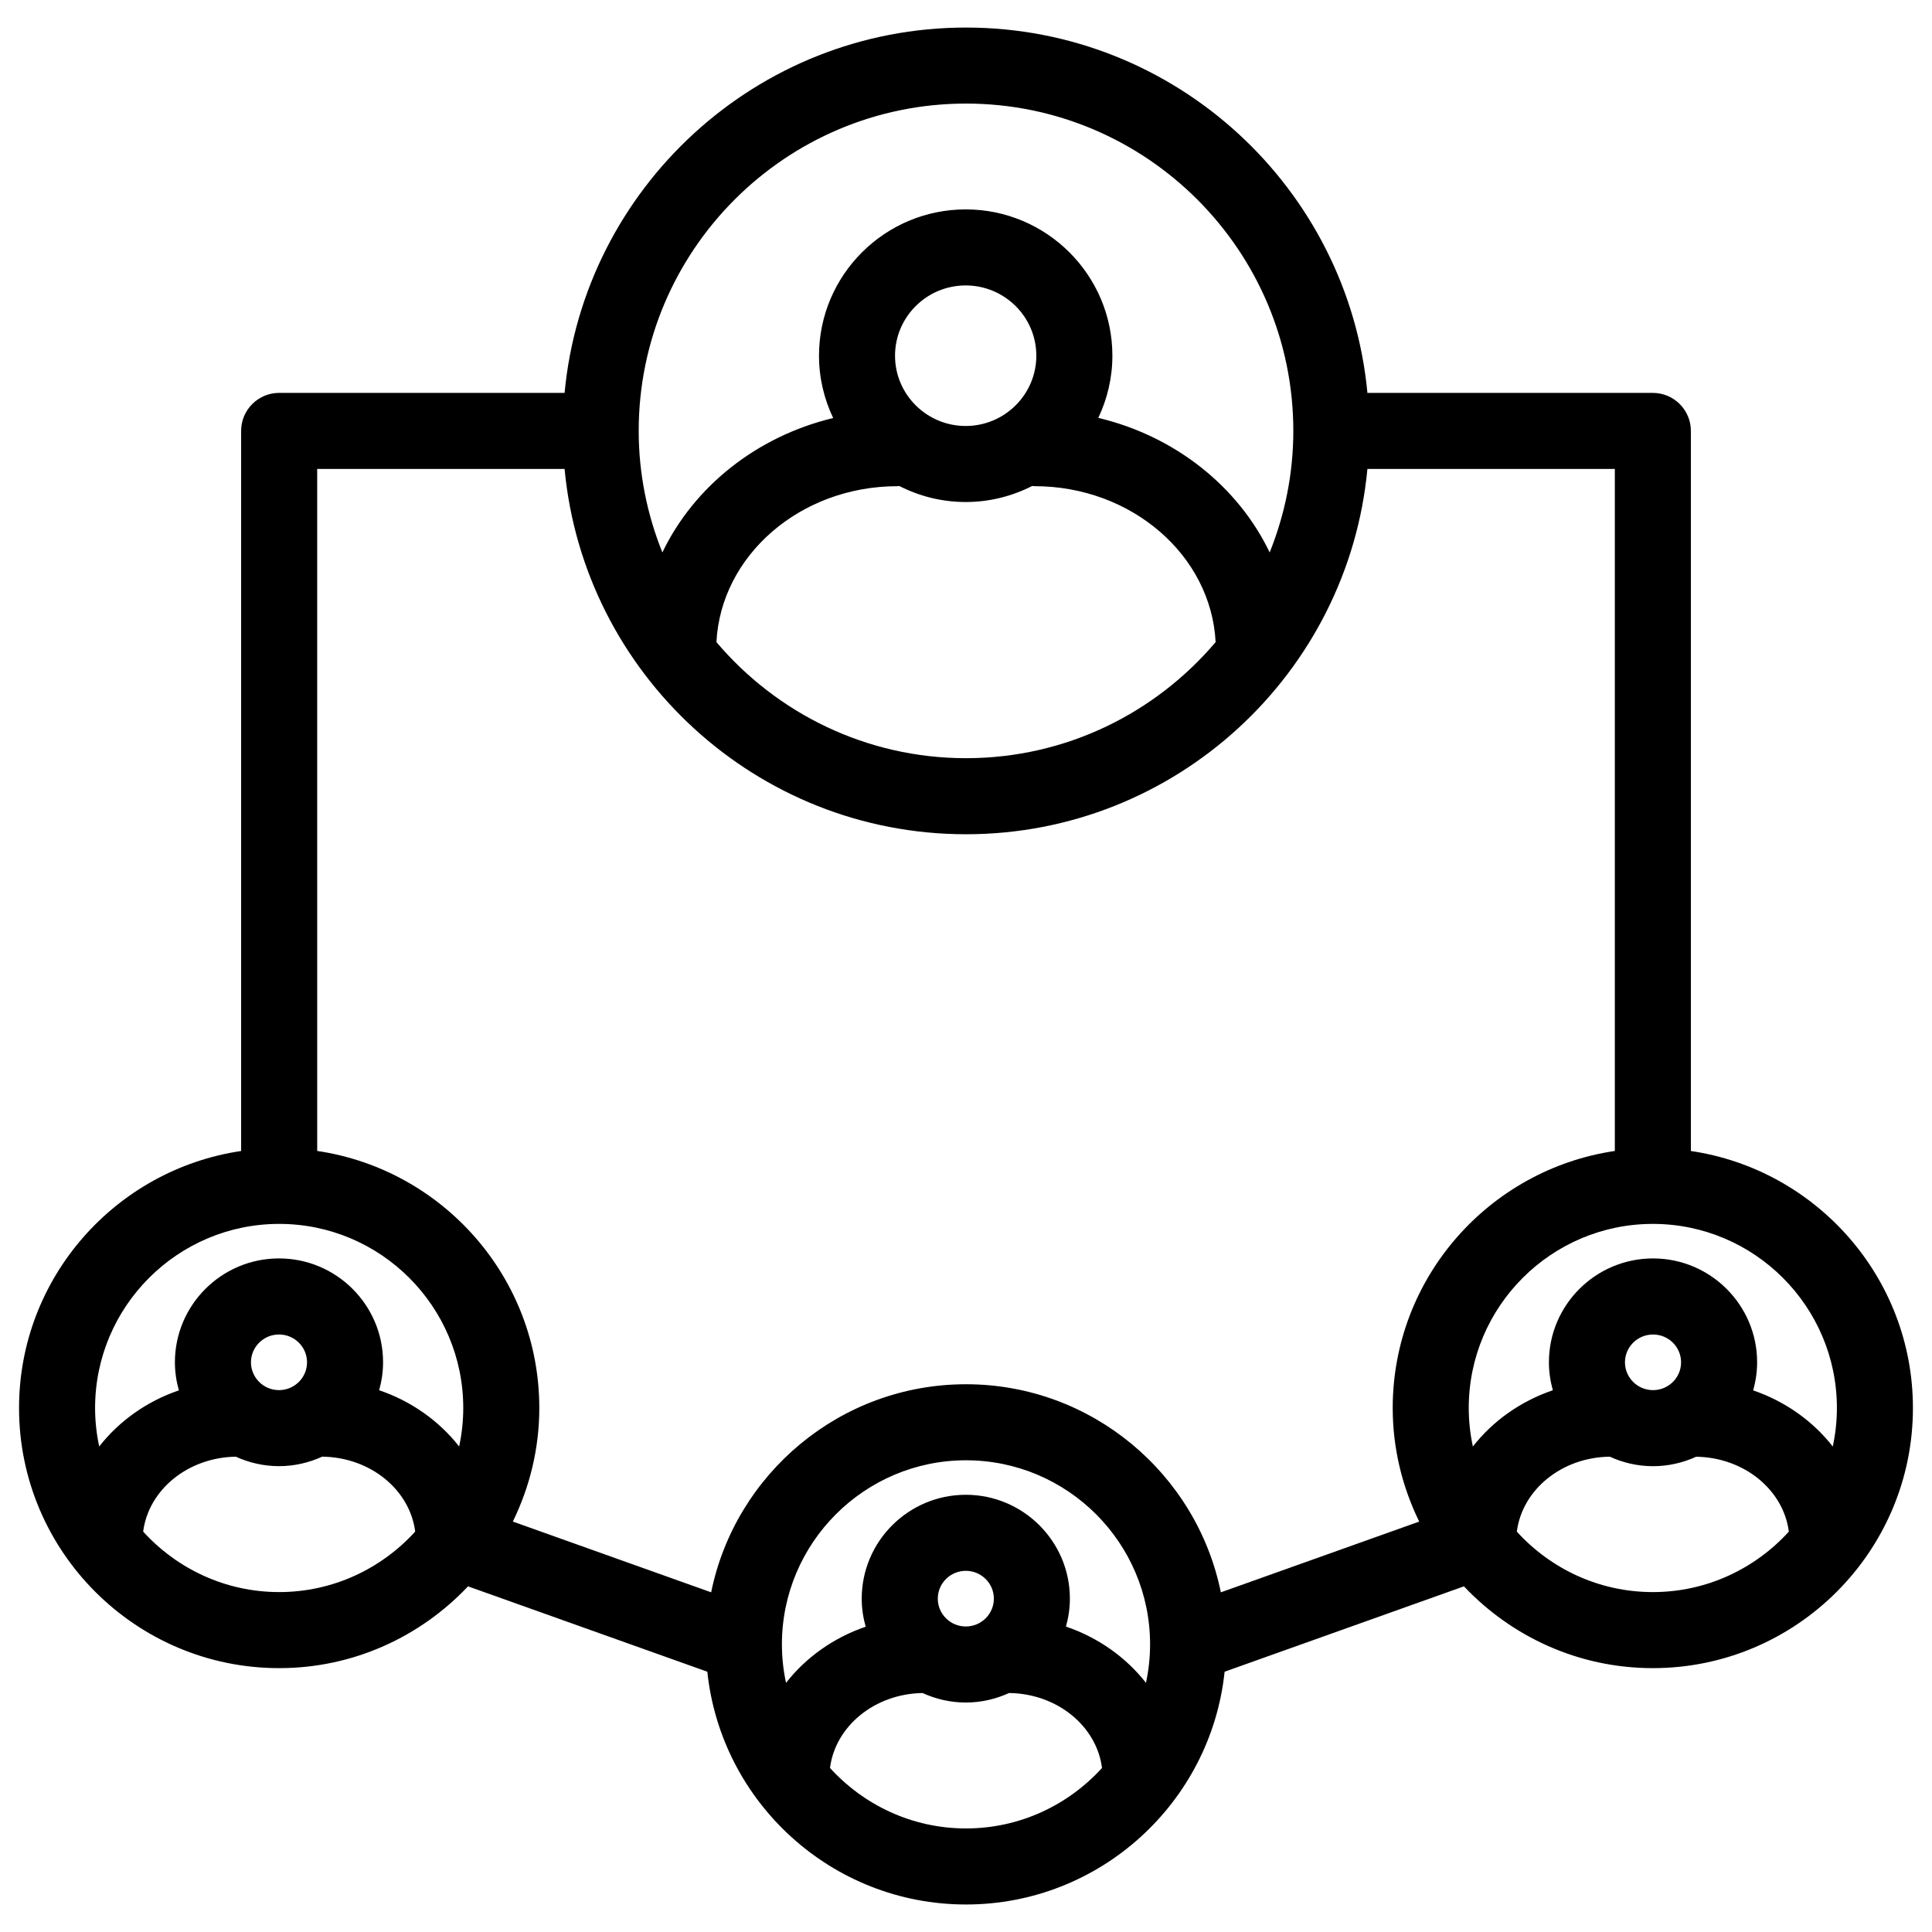
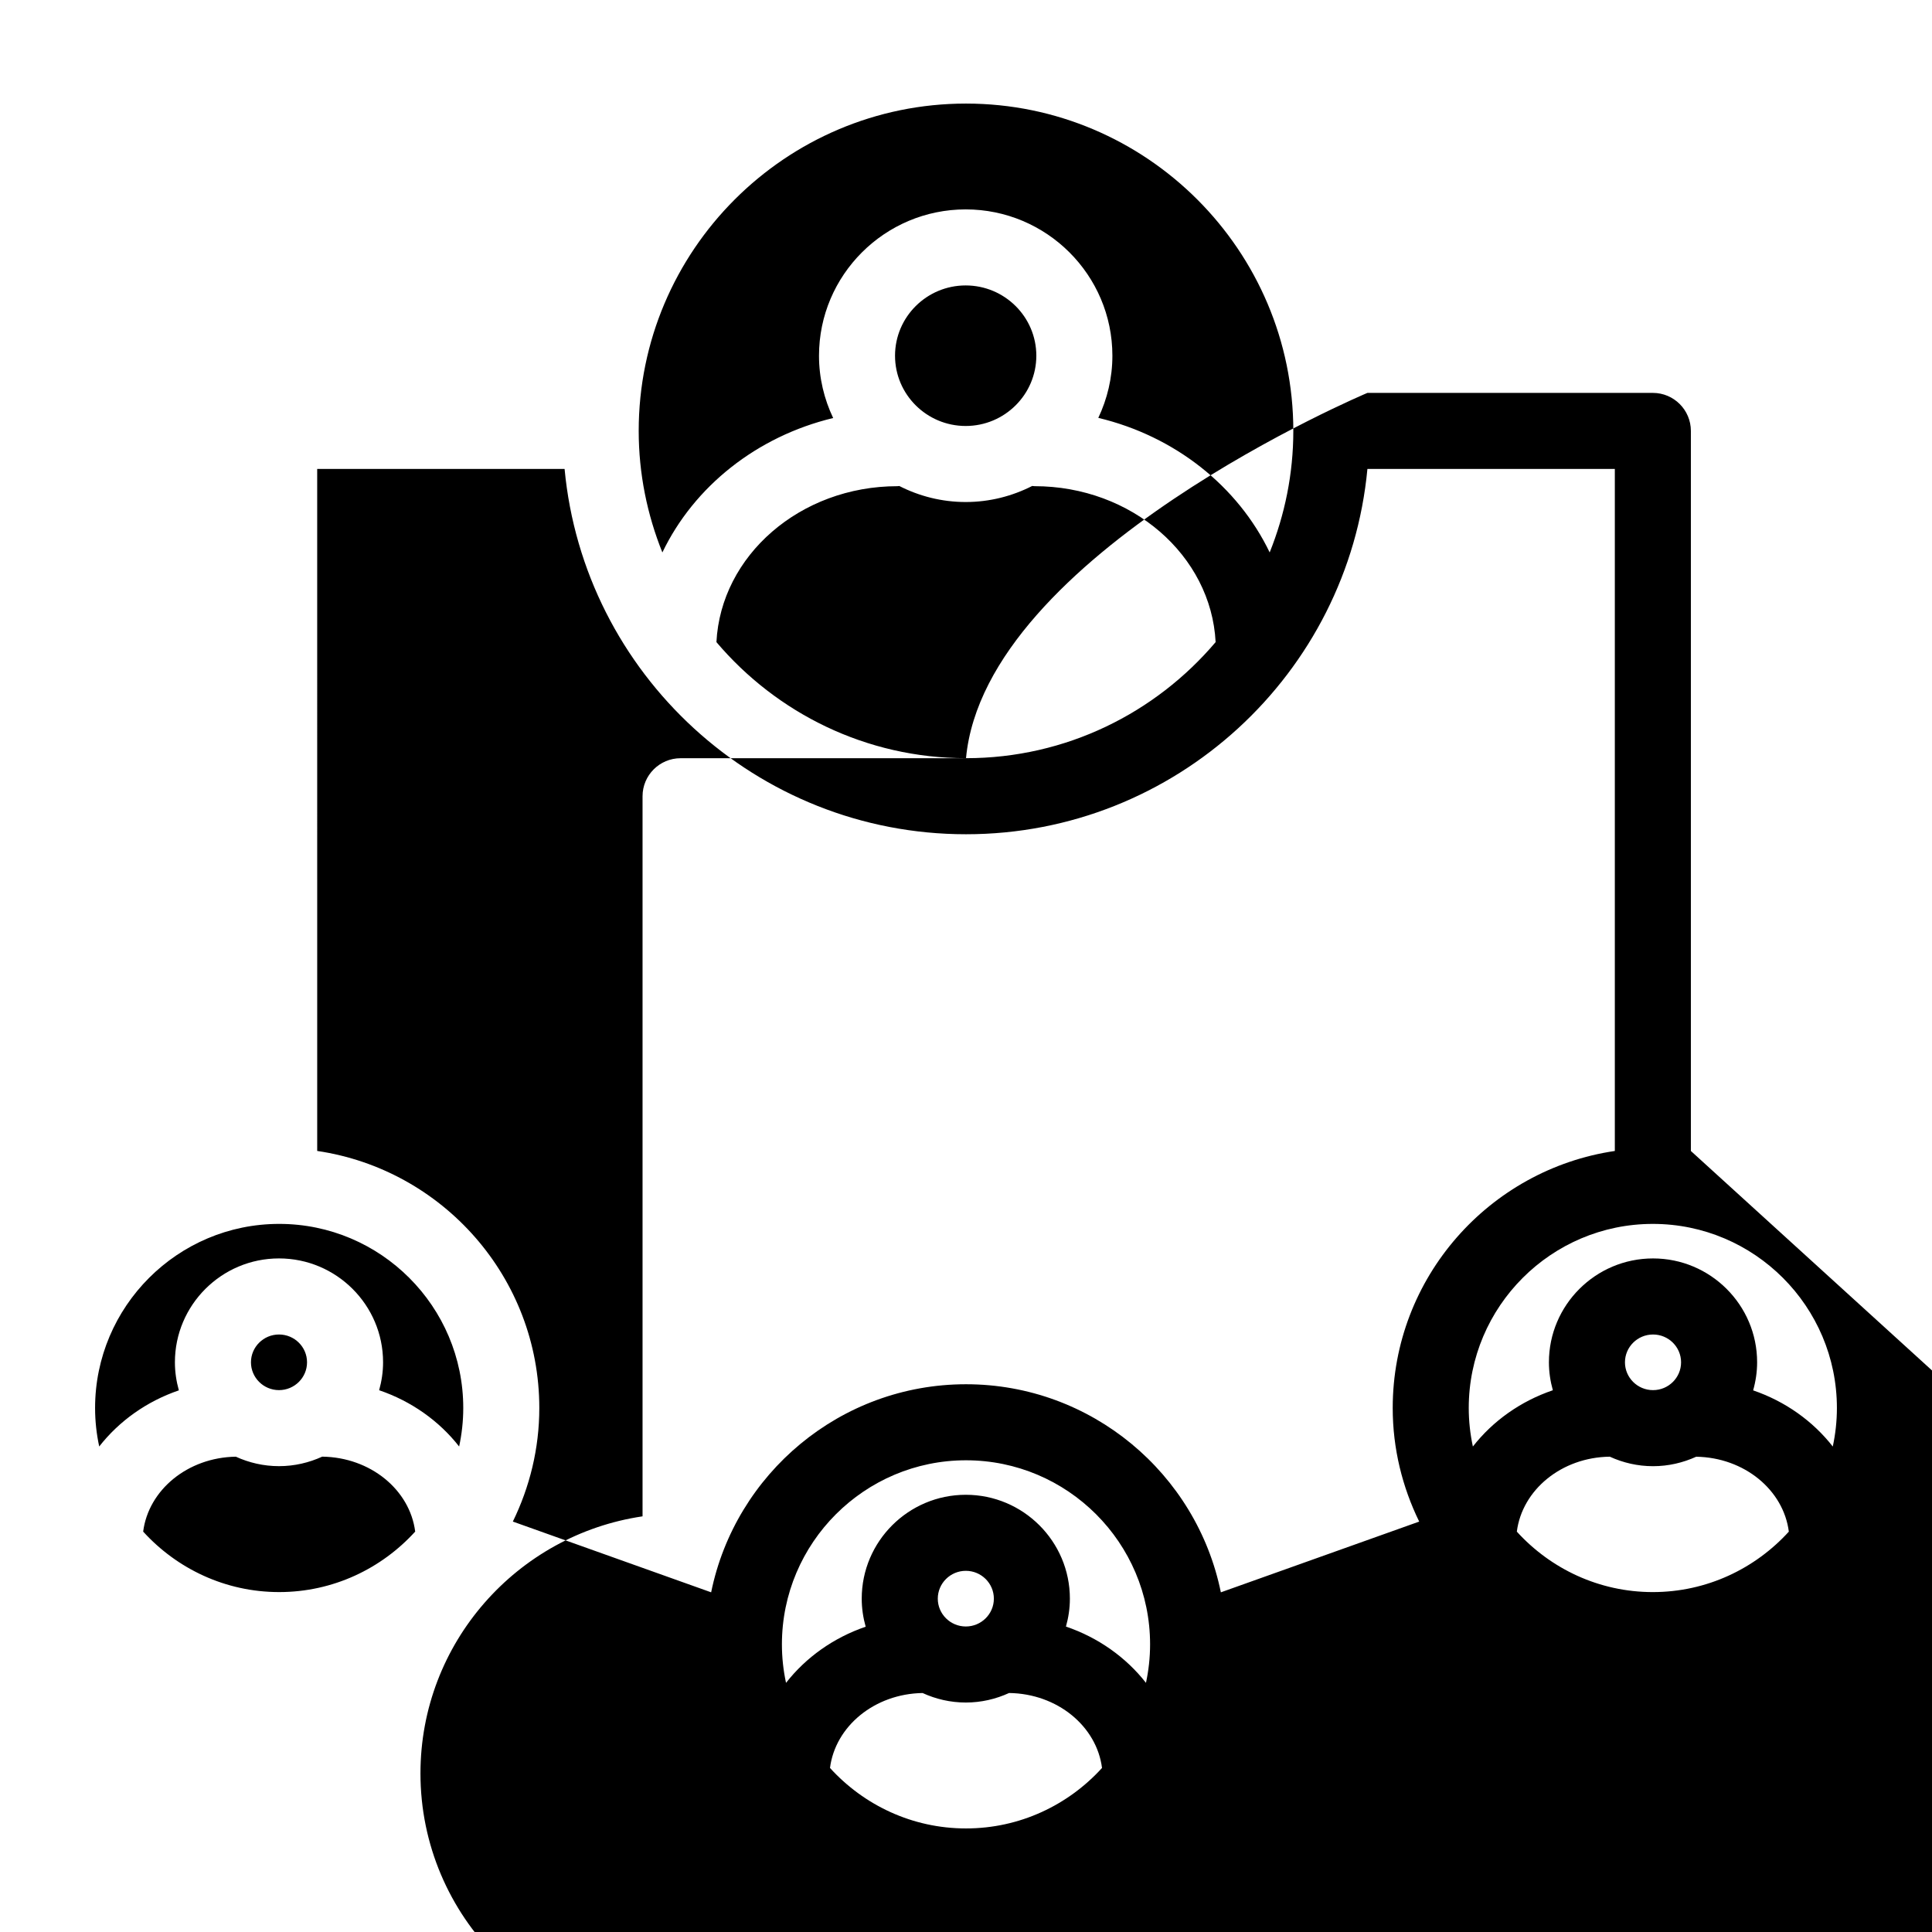
<svg xmlns="http://www.w3.org/2000/svg" fill="#000000" width="800px" height="800px" version="1.1" viewBox="144 144 512 512">
-   <path d="m592.1 449.02v-190.82c0-5.562-4.516-10.078-10.078-10.078h-75.641c-5.094-54.227-50.84-96.82-106.38-96.82s-101.29 42.594-106.38 96.816h-75.641c-5.562 0-10.078 4.516-10.078 10.078v190.83c-33.234 4.906-58.855 33.539-58.855 68.117 0 38.008 30.926 68.93 68.938 68.93 19.715 0 37.473-8.363 50.047-21.676l63.418 22.625c3.633 34.613 32.984 61.688 68.543 61.688 35.57 0 64.914-27.074 68.543-61.688l63.426-22.625c12.574 13.312 30.336 21.676 50.055 21.676 38.008 0 68.93-30.926 68.93-68.93 0.004-34.574-25.613-63.211-58.848-68.117zm38.699 68.117c0 3.5-0.387 6.914-1.094 10.207-5.269-6.746-12.586-11.965-21.105-14.883 0.672-2.371 1.055-4.863 1.055-7.441 0-15.18-12.375-27.523-27.582-27.523-15.215 0-27.594 12.344-27.594 27.523 0 2.57 0.379 5.047 1.043 7.41-8.555 2.906-15.906 8.148-21.195 14.914-0.707-3.293-1.094-6.707-1.094-10.207 0-26.902 21.887-48.789 48.789-48.789 26.898 0 48.777 21.887 48.777 48.789zm-56.168-12.109c0-4.066 3.336-7.371 7.441-7.371 4.098 0 7.43 3.305 7.43 7.371 0 4.066-3.332 7.371-7.43 7.371-4.106 0-7.441-3.312-7.441-7.371zm-174.63-333.58c47.828 0 86.742 38.914 86.742 86.742 0 11.387-2.262 22.238-6.266 32.207-8.414-17.516-25.094-30.816-45.418-35.656 2.371-5.008 3.734-10.578 3.734-16.473 0-21.383-17.438-38.777-38.875-38.777-21.434 0-38.875 17.398-38.875 38.777 0 5.91 1.371 11.492 3.754 16.512-20.254 4.871-36.875 18.148-45.262 35.625-4.004-9.969-6.273-20.824-6.273-32.207-0.004-47.836 38.91-86.75 86.738-86.75zm-0.086 85.441c-10.324 0-18.723-8.352-18.723-18.621 0-10.273 8.398-18.625 18.723-18.625 10.324 0 18.723 8.352 18.723 18.625-0.004 10.27-8.402 18.621-18.723 18.621zm-18.082 15.957c0.168 0 0.324-0.039 0.488-0.051 5.289 2.695 11.262 4.246 17.598 4.246 6.348 0 12.328-1.559 17.629-4.258 0.207 0.012 0.406 0.059 0.621 0.059 25.766 0 46.801 18.363 47.984 41.324-15.926 18.785-39.648 30.762-66.148 30.762-26.496 0-50.219-11.969-66.145-30.758 1.172-22.957 22.207-41.324 47.973-41.324zm-163.85 195.5c26.898 0 48.785 21.887 48.785 48.789 0 3.5-0.387 6.914-1.094 10.203-5.289-6.766-12.641-12-21.199-14.914 0.66-2.359 1.043-4.836 1.043-7.406 0-15.18-12.375-27.523-27.582-27.523-15.211 0-27.582 12.344-27.582 27.523 0 2.578 0.383 5.066 1.047 7.441-8.52 2.91-15.84 8.137-21.109 14.879-0.707-3.289-1.094-6.699-1.094-10.203 0.004-26.902 21.887-48.789 48.785-48.789zm-7.477 36.68c0-4.066 3.336-7.371 7.43-7.371 4.098 0 7.43 3.305 7.43 7.371 0 4.066-3.336 7.371-7.43 7.371s-7.43-3.312-7.43-7.371zm7.477 60.891c-14.281 0-27.113-6.207-36.043-16.027 1.41-11.027 11.789-19.648 24.555-19.852 3.492 1.594 7.356 2.508 11.441 2.508 4.09 0 7.961-0.918 11.453-2.519 12.809 0.168 23.227 8.805 24.641 19.859-8.93 9.816-21.758 16.031-36.047 16.031zm133.23 13.863c0-26.902 21.887-48.789 48.785-48.789s48.785 21.887 48.785 48.789c0 3.496-0.387 6.902-1.09 10.191-5.297-6.766-12.645-12-21.207-14.914 0.664-2.359 1.043-4.832 1.043-7.394 0-15.184-12.375-27.531-27.582-27.531-15.211 0-27.582 12.348-27.582 27.531 0 2.578 0.383 5.062 1.047 7.43-8.52 2.918-15.84 8.137-21.109 14.883-0.703-3.289-1.09-6.699-1.09-10.195zm41.309-12.117c0-4.07 3.336-7.379 7.43-7.379 4.098 0 7.43 3.309 7.43 7.379 0 4.066-3.336 7.371-7.43 7.371-4.098 0-7.43-3.305-7.43-7.371zm7.477 60.891c-14.281 0-27.113-6.207-36.043-16.027 1.406-11.027 11.773-19.652 24.539-19.859 3.492 1.602 7.367 2.519 11.453 2.519 4.098 0 7.969-0.922 11.465-2.523 12.809 0.168 23.215 8.812 24.633 19.859-8.93 9.824-21.762 16.031-36.047 16.031zm67.539-62.57c-6.402-31.426-34.254-55.145-67.539-55.145s-61.133 23.719-67.539 55.141l-52.551-18.75c4.445-9.113 7.012-19.297 7.012-30.098 0-34.582-25.617-63.215-58.859-68.121l-0.004-180.74h65.562c5.09 54.227 50.836 96.812 106.38 96.812 55.539 0 101.29-42.586 106.38-96.816h65.566v180.75c-33.242 4.902-58.863 33.535-58.863 68.121 0 10.801 2.57 20.988 7.019 30.098zm114.48-0.066c-14.281 0-27.113-6.207-36.043-16.02 1.41-11.055 11.828-19.703 24.637-19.863 3.496 1.602 7.371 2.519 11.457 2.519 4.086 0 7.945-0.918 11.441-2.508 12.766 0.203 23.141 8.828 24.547 19.855-8.934 9.809-21.754 16.016-36.039 16.016z" />
+   <path d="m592.1 449.02v-190.82c0-5.562-4.516-10.078-10.078-10.078h-75.641s-101.29 42.594-106.38 96.816h-75.641c-5.562 0-10.078 4.516-10.078 10.078v190.83c-33.234 4.906-58.855 33.539-58.855 68.117 0 38.008 30.926 68.93 68.938 68.93 19.715 0 37.473-8.363 50.047-21.676l63.418 22.625c3.633 34.613 32.984 61.688 68.543 61.688 35.57 0 64.914-27.074 68.543-61.688l63.426-22.625c12.574 13.312 30.336 21.676 50.055 21.676 38.008 0 68.93-30.926 68.93-68.93 0.004-34.574-25.613-63.211-58.848-68.117zm38.699 68.117c0 3.5-0.387 6.914-1.094 10.207-5.269-6.746-12.586-11.965-21.105-14.883 0.672-2.371 1.055-4.863 1.055-7.441 0-15.18-12.375-27.523-27.582-27.523-15.215 0-27.594 12.344-27.594 27.523 0 2.57 0.379 5.047 1.043 7.41-8.555 2.906-15.906 8.148-21.195 14.914-0.707-3.293-1.094-6.707-1.094-10.207 0-26.902 21.887-48.789 48.789-48.789 26.898 0 48.777 21.887 48.777 48.789zm-56.168-12.109c0-4.066 3.336-7.371 7.441-7.371 4.098 0 7.43 3.305 7.43 7.371 0 4.066-3.332 7.371-7.43 7.371-4.106 0-7.441-3.312-7.441-7.371zm-174.63-333.58c47.828 0 86.742 38.914 86.742 86.742 0 11.387-2.262 22.238-6.266 32.207-8.414-17.516-25.094-30.816-45.418-35.656 2.371-5.008 3.734-10.578 3.734-16.473 0-21.383-17.438-38.777-38.875-38.777-21.434 0-38.875 17.398-38.875 38.777 0 5.91 1.371 11.492 3.754 16.512-20.254 4.871-36.875 18.148-45.262 35.625-4.004-9.969-6.273-20.824-6.273-32.207-0.004-47.836 38.91-86.75 86.738-86.75zm-0.086 85.441c-10.324 0-18.723-8.352-18.723-18.621 0-10.273 8.398-18.625 18.723-18.625 10.324 0 18.723 8.352 18.723 18.625-0.004 10.27-8.402 18.621-18.723 18.621zm-18.082 15.957c0.168 0 0.324-0.039 0.488-0.051 5.289 2.695 11.262 4.246 17.598 4.246 6.348 0 12.328-1.559 17.629-4.258 0.207 0.012 0.406 0.059 0.621 0.059 25.766 0 46.801 18.363 47.984 41.324-15.926 18.785-39.648 30.762-66.148 30.762-26.496 0-50.219-11.969-66.145-30.758 1.172-22.957 22.207-41.324 47.973-41.324zm-163.85 195.5c26.898 0 48.785 21.887 48.785 48.789 0 3.5-0.387 6.914-1.094 10.203-5.289-6.766-12.641-12-21.199-14.914 0.66-2.359 1.043-4.836 1.043-7.406 0-15.18-12.375-27.523-27.582-27.523-15.211 0-27.582 12.344-27.582 27.523 0 2.578 0.383 5.066 1.047 7.441-8.52 2.91-15.84 8.137-21.109 14.879-0.707-3.289-1.094-6.699-1.094-10.203 0.004-26.902 21.887-48.789 48.785-48.789zm-7.477 36.68c0-4.066 3.336-7.371 7.43-7.371 4.098 0 7.43 3.305 7.43 7.371 0 4.066-3.336 7.371-7.43 7.371s-7.43-3.312-7.43-7.371zm7.477 60.891c-14.281 0-27.113-6.207-36.043-16.027 1.41-11.027 11.789-19.648 24.555-19.852 3.492 1.594 7.356 2.508 11.441 2.508 4.09 0 7.961-0.918 11.453-2.519 12.809 0.168 23.227 8.805 24.641 19.859-8.93 9.816-21.758 16.031-36.047 16.031zm133.23 13.863c0-26.902 21.887-48.789 48.785-48.789s48.785 21.887 48.785 48.789c0 3.496-0.387 6.902-1.09 10.191-5.297-6.766-12.645-12-21.207-14.914 0.664-2.359 1.043-4.832 1.043-7.394 0-15.184-12.375-27.531-27.582-27.531-15.211 0-27.582 12.348-27.582 27.531 0 2.578 0.383 5.062 1.047 7.43-8.52 2.918-15.84 8.137-21.109 14.883-0.703-3.289-1.09-6.699-1.09-10.195zm41.309-12.117c0-4.07 3.336-7.379 7.43-7.379 4.098 0 7.43 3.309 7.43 7.379 0 4.066-3.336 7.371-7.43 7.371-4.098 0-7.43-3.305-7.43-7.371zm7.477 60.891c-14.281 0-27.113-6.207-36.043-16.027 1.406-11.027 11.773-19.652 24.539-19.859 3.492 1.602 7.367 2.519 11.453 2.519 4.098 0 7.969-0.922 11.465-2.523 12.809 0.168 23.215 8.812 24.633 19.859-8.93 9.824-21.762 16.031-36.047 16.031zm67.539-62.57c-6.402-31.426-34.254-55.145-67.539-55.145s-61.133 23.719-67.539 55.141l-52.551-18.75c4.445-9.113 7.012-19.297 7.012-30.098 0-34.582-25.617-63.215-58.859-68.121l-0.004-180.74h65.562c5.09 54.227 50.836 96.812 106.38 96.812 55.539 0 101.29-42.586 106.38-96.816h65.566v180.75c-33.242 4.902-58.863 33.535-58.863 68.121 0 10.801 2.57 20.988 7.019 30.098zm114.48-0.066c-14.281 0-27.113-6.207-36.043-16.02 1.41-11.055 11.828-19.703 24.637-19.863 3.496 1.602 7.371 2.519 11.457 2.519 4.086 0 7.945-0.918 11.441-2.508 12.766 0.203 23.141 8.828 24.547 19.855-8.934 9.809-21.754 16.016-36.039 16.016z" />
</svg>